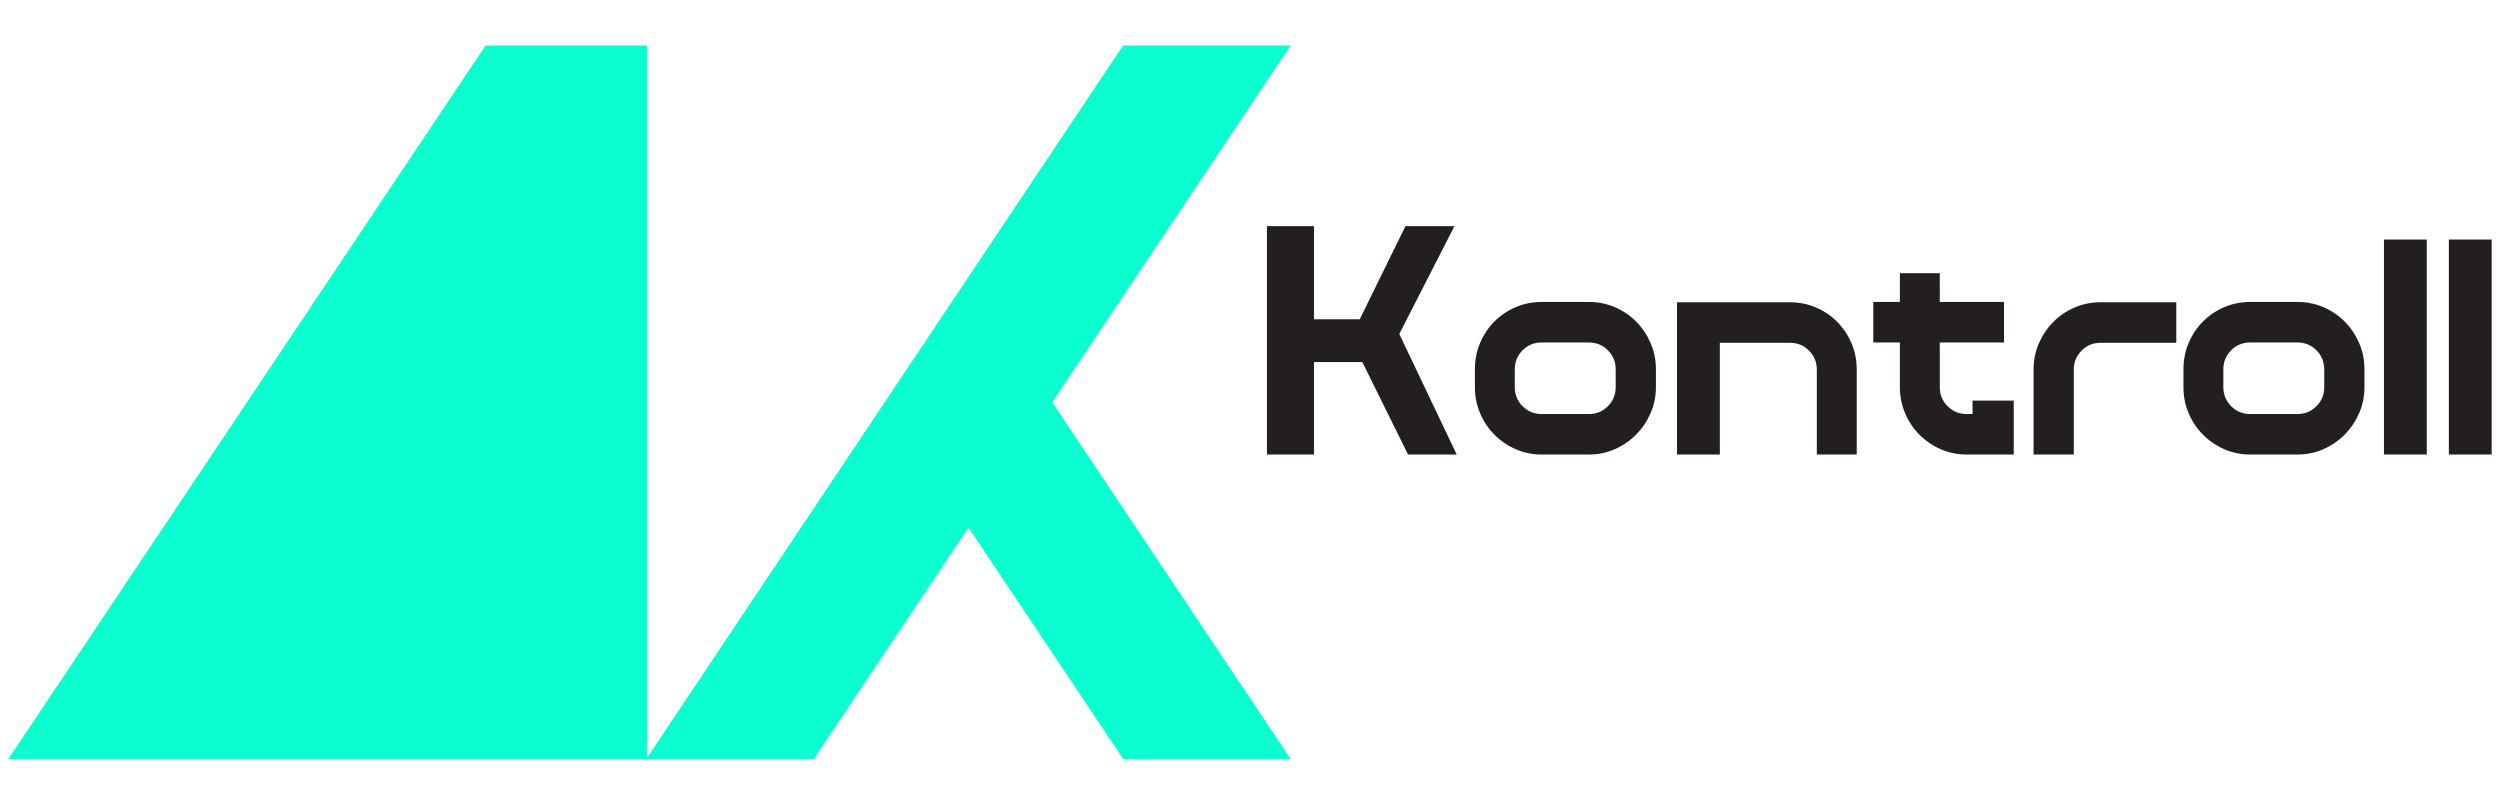
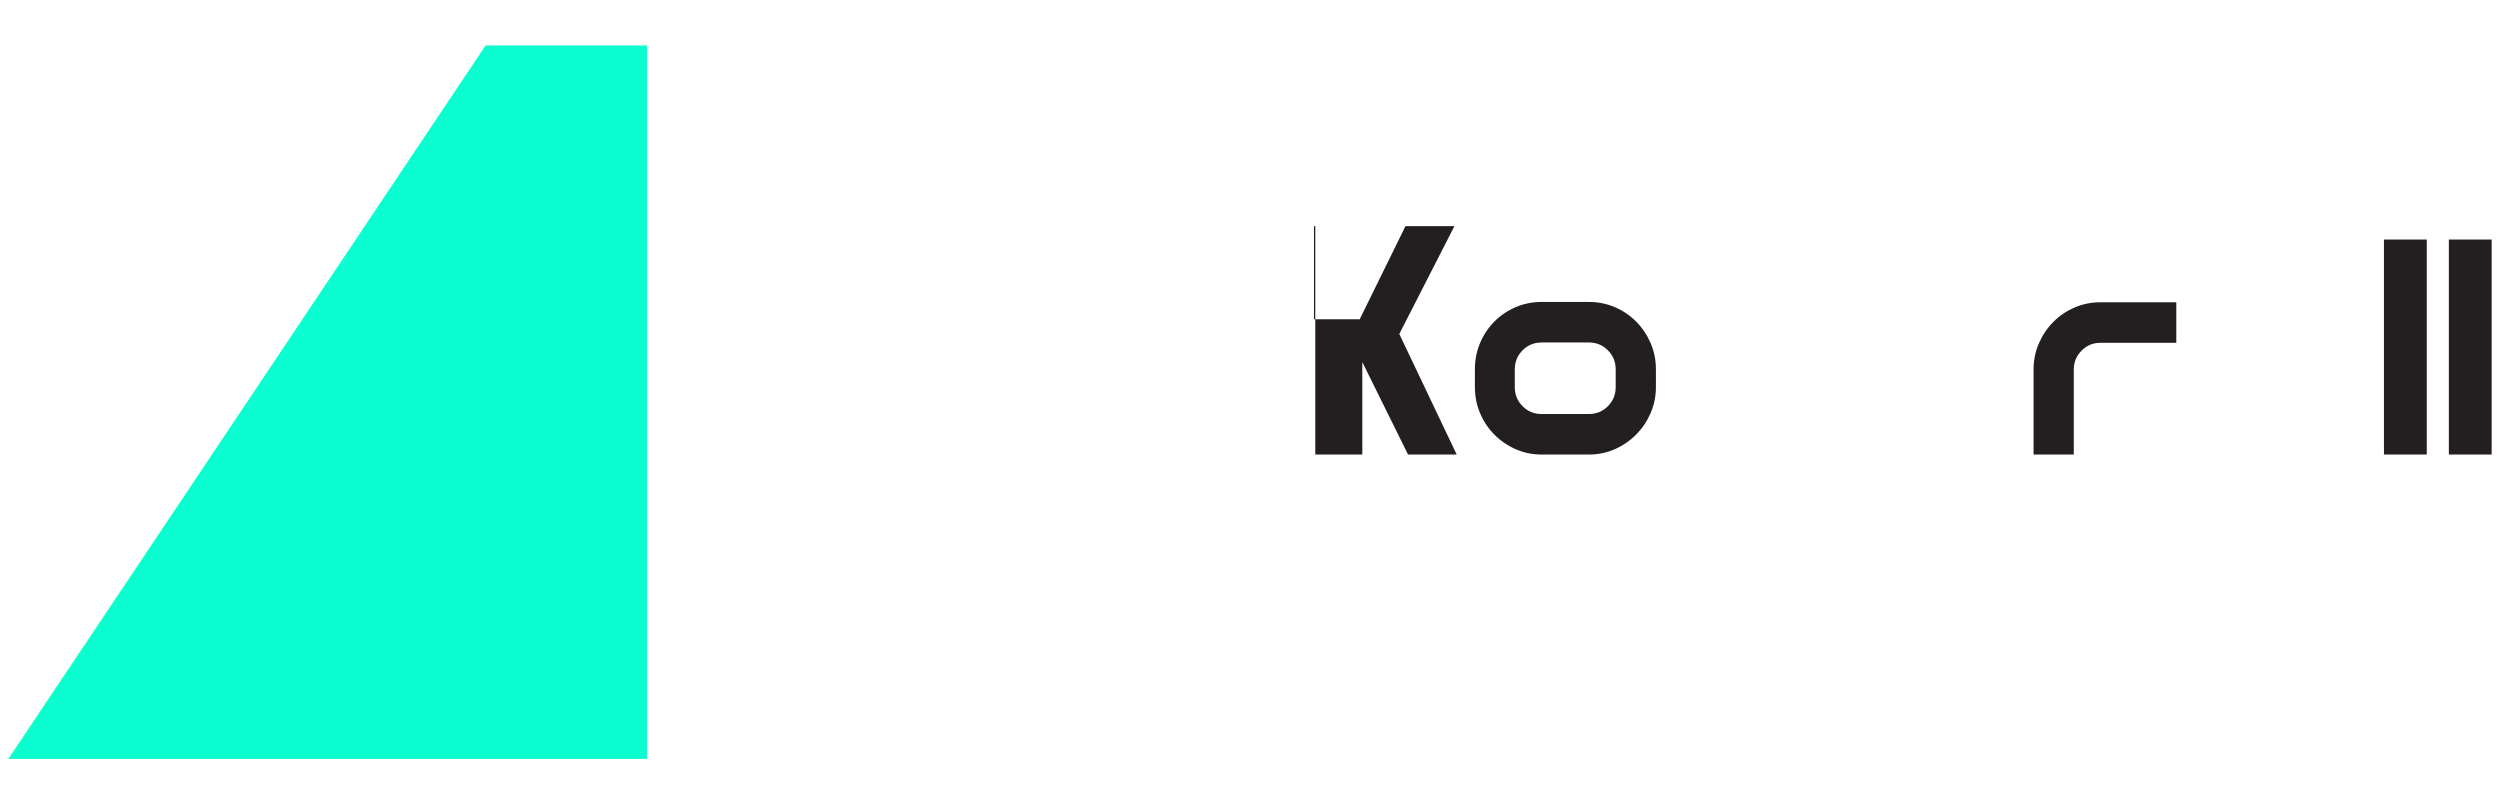
<svg xmlns="http://www.w3.org/2000/svg" xmlns:ns1="http://www.serif.com/" width="100%" height="100%" viewBox="0 0 300 97" version="1.1" xml:space="preserve" style="fill-rule:evenodd;clip-rule:evenodd;stroke-linejoin:round;stroke-miterlimit:2;">
-   <rect id="Artboard1" x="0" y="0" width="300" height="96.526" style="fill:none;" />
  <clipPath id="_clip1">
    <rect x="0" y="0" width="300" height="96.526" />
  </clipPath>
  <g clip-path="url(#_clip1)">
    <g id="content" />
    <g id="Isolation-Mode" ns1:id="Isolation Mode" />
  </g>
  <g>
    <path d="M1,91.069l76.633,0l-0,-85.613l-19.362,0l-57.271,85.613Z" style="fill:#0afecf;fill-rule:nonzero;" />
-     <path d="M154.876,5.456l-20.108,0l-18.55,27.762l-10.056,15.045l-28.606,42.806l20.107,0l18.555,-27.762l18.55,27.762l20.108,0l-28.607,-42.806l28.607,-42.807Z" style="fill:#0afecf;fill-rule:nonzero;" />
    <g>
      <clipPath id="_clip2">
        <path d="M-354.498,-677.586c-14.545,0 -26.443,11.986 -26.443,26.634l-0,806.045c-0,14.651 11.898,26.637 26.443,26.637l781.546,0c14.545,0 26.443,-11.986 26.443,-26.637l0,-806.045c0,-14.648 -11.898,-26.634 -26.443,-26.634l-781.546,0Z" clip-rule="nonzero" />
      </clipPath>
      <g clip-path="url(#_clip2)">
-         <path d="M152.033,27.137l5.644,-0l0,11.175l5.489,0l5.488,-11.175l5.878,-0l-6.617,12.94l6.89,14.469l-5.839,0l-5.489,-11.097l-5.8,0l0,11.097l-5.644,0l-0,-27.409Z" style="fill:#231f20;fill-rule:nonzero;" />
+         <path d="M152.033,27.137l5.644,-0l0,11.175l5.489,0l5.488,-11.175l5.878,-0l-6.617,12.94l6.89,14.469l-5.839,0l-5.489,-11.097l0,11.097l-5.644,0l-0,-27.409Z" style="fill:#231f20;fill-rule:nonzero;" />
      </g>
      <clipPath id="_clip3">
        <path d="M-354.498,-677.586c-14.545,0 -26.443,11.986 -26.443,26.634l-0,806.045c-0,14.651 11.898,26.637 26.443,26.637l781.546,0c14.545,0 26.443,-11.986 26.443,-26.637l0,-806.045c0,-14.648 -11.898,-26.634 -26.443,-26.634l-781.546,0Z" clip-rule="nonzero" />
      </clipPath>
      <g clip-path="url(#_clip3)">
        <path d="M185.006,36.234l5.645,0c1.116,0 2.16,0.209 3.133,0.627c0.974,0.419 1.823,0.994 2.55,1.726c0.727,0.732 1.304,1.588 1.732,2.568c0.428,0.981 0.643,2.033 0.643,3.157l-0,2.157c-0,1.097 -0.215,2.137 -0.643,3.117c-0.428,0.98 -1.005,1.836 -1.732,2.568c-0.727,0.732 -1.576,1.314 -2.55,1.745c-0.973,0.432 -2.017,0.647 -3.133,0.647l-5.645,0c-1.115,0 -2.16,-0.215 -3.133,-0.647c-0.973,-0.431 -1.823,-1.013 -2.55,-1.745c-0.726,-0.732 -1.297,-1.588 -1.713,-2.568c-0.415,-0.98 -0.622,-2.02 -0.622,-3.117l-0,-2.157c-0,-1.124 0.207,-2.176 0.622,-3.157c0.416,-0.98 0.987,-1.836 1.713,-2.568c0.727,-0.732 1.577,-1.307 2.55,-1.726c0.973,-0.418 2.018,-0.627 3.133,-0.627Zm-3.23,8.078l-0,2.157c-0,0.888 0.311,1.646 0.934,2.274c0.623,0.627 1.388,0.941 2.296,0.941l5.645,-0c0.908,-0 1.674,-0.314 2.296,-0.941c0.623,-0.628 0.935,-1.386 0.935,-2.274l-0,-2.157c-0,-0.889 -0.312,-1.647 -0.935,-2.275c-0.622,-0.627 -1.388,-0.941 -2.296,-0.941l-5.645,0c-0.908,0 -1.673,0.314 -2.296,0.941c-0.623,0.628 -0.934,1.386 -0.934,2.275Z" style="fill:#231f20;fill-rule:nonzero;" />
      </g>
      <clipPath id="_clip4">
        <path d="M-354.498,-677.586c-14.545,0 -26.443,11.986 -26.443,26.634l-0,806.045c-0,14.651 11.898,26.637 26.443,26.637l781.546,0c14.545,0 26.443,-11.986 26.443,-26.637l0,-806.045c0,-14.648 -11.898,-26.634 -26.443,-26.634l-781.546,0Z" clip-rule="nonzero" />
      </clipPath>
      <g clip-path="url(#_clip4)">
-         <path d="M214.788,36.273c1.116,0 2.16,0.209 3.134,0.628c0.973,0.418 1.823,0.993 2.549,1.725c0.727,0.732 1.298,1.588 1.713,2.568c0.415,0.981 0.623,2.033 0.623,3.157l-0,10.195l-4.788,0l-0,-10.195c-0,-0.889 -0.312,-1.647 -0.934,-2.274c-0.623,-0.628 -1.389,-0.941 -2.297,-0.941l-8.408,-0l-0,13.41l-5.138,0l-0,-18.273l13.546,0Z" style="fill:#231f20;fill-rule:nonzero;" />
-       </g>
+         </g>
      <clipPath id="_clip5">
        <path d="M-354.498,-677.586c-14.545,0 -26.443,11.986 -26.443,26.634l-0,806.045c-0,14.651 11.898,26.637 26.443,26.637l781.546,0c14.545,0 26.443,-11.986 26.443,-26.637l0,-806.045c0,-14.648 -11.898,-26.634 -26.443,-26.634l-781.546,0Z" clip-rule="nonzero" />
      </clipPath>
      <g clip-path="url(#_clip5)">
-         <path d="M227.987,36.234l-0,-3.451l4.788,0l-0,3.451l7.707,0l0,4.862l-7.707,0l-0,5.373c-0,0.888 0.311,1.646 0.934,2.274c0.623,0.627 1.388,0.941 2.297,0.941l0.7,-0l0,-1.608l4.944,0l0,6.47l-5.644,0c-1.116,0 -2.161,-0.215 -3.134,-0.647c-0.973,-0.431 -1.823,-1.013 -2.55,-1.745c-0.726,-0.732 -1.297,-1.588 -1.712,-2.568c-0.416,-0.98 -0.623,-2.02 -0.623,-3.117l-0,-5.373l-3.192,0l-0,-4.862l3.192,0Z" style="fill:#231f20;fill-rule:nonzero;" />
-       </g>
+         </g>
      <clipPath id="_clip6">
        <path d="M-354.498,-677.586c-14.545,0 -26.443,11.986 -26.443,26.634l-0,806.045c-0,14.651 11.898,26.637 26.443,26.637l781.546,0c14.545,0 26.443,-11.986 26.443,-26.637l0,-806.045c0,-14.648 -11.898,-26.634 -26.443,-26.634l-781.546,0Z" clip-rule="nonzero" />
      </clipPath>
      <g clip-path="url(#_clip6)">
        <path d="M252.046,36.273l9.109,0l0,4.863l-9.109,-0c-0.882,-0 -1.635,0.313 -2.257,0.941c-0.623,0.627 -0.935,1.385 -0.935,2.274l0,10.195l-4.827,0l0,-10.195c0,-1.124 0.214,-2.176 0.643,-3.157c0.428,-0.98 1.005,-1.836 1.732,-2.568c0.727,-0.732 1.576,-1.307 2.55,-1.725c0.973,-0.419 2.004,-0.628 3.094,-0.628Z" style="fill:#231f20;fill-rule:nonzero;" />
      </g>
      <clipPath id="_clip7">
-         <path d="M-354.498,-677.586c-14.545,0 -26.443,11.986 -26.443,26.634l-0,806.045c-0,14.651 11.898,26.637 26.443,26.637l781.546,0c14.545,0 26.443,-11.986 26.443,-26.637l0,-806.045c0,-14.648 -11.898,-26.634 -26.443,-26.634l-781.546,0Z" clip-rule="nonzero" />
-       </clipPath>
+         </clipPath>
      <g clip-path="url(#_clip7)">
        <path d="M270.033,36.234l5.644,0c1.116,0 2.161,0.209 3.134,0.627c0.973,0.419 1.823,0.994 2.55,1.726c0.726,0.732 1.304,1.588 1.732,2.568c0.428,0.981 0.642,2.033 0.642,3.157l0,2.157c0,1.097 -0.214,2.137 -0.642,3.117c-0.428,0.98 -1.006,1.836 -1.732,2.568c-0.727,0.732 -1.577,1.314 -2.55,1.745c-0.973,0.432 -2.018,0.647 -3.134,0.647l-5.644,0c-1.116,0 -2.16,-0.215 -3.133,-0.647c-0.974,-0.431 -1.824,-1.013 -2.55,-1.745c-0.727,-0.732 -1.298,-1.588 -1.713,-2.568c-0.415,-0.98 -0.623,-2.02 -0.623,-3.117l0,-2.157c0,-1.124 0.208,-2.176 0.623,-3.157c0.415,-0.98 0.986,-1.836 1.713,-2.568c0.726,-0.732 1.576,-1.307 2.55,-1.726c0.973,-0.418 2.017,-0.627 3.133,-0.627Zm-3.231,8.078l0,2.157c0,0.888 0.312,1.646 0.934,2.274c0.623,0.627 1.389,0.941 2.297,0.941l5.644,-0c0.909,-0 1.674,-0.314 2.297,-0.941c0.623,-0.628 0.934,-1.386 0.934,-2.274l0,-2.157c0,-0.889 -0.311,-1.647 -0.934,-2.275c-0.623,-0.627 -1.388,-0.941 -2.297,-0.941l-5.644,0c-0.908,0 -1.674,0.314 -2.297,0.941c-0.622,0.628 -0.934,1.386 -0.934,2.275Z" style="fill:#231f20;fill-rule:nonzero;" />
      </g>
      <clipPath id="_clip8">
        <path d="M-354.498,-677.586c-14.545,0 -26.443,11.986 -26.443,26.634l-0,806.045c-0,14.651 11.898,26.637 26.443,26.637l781.546,0c14.545,0 26.443,-11.986 26.443,-26.637l0,-806.045c0,-14.648 -11.898,-26.634 -26.443,-26.634l-781.546,0Z" clip-rule="nonzero" />
      </clipPath>
      <g clip-path="url(#_clip8)">
        <rect x="286.074" y="28.744" width="5.138" height="25.802" style="fill:#231f20;fill-rule:nonzero;" />
      </g>
      <clipPath id="_clip9">
        <path d="M-354.498,-677.586c-14.545,0 -26.443,11.986 -26.443,26.634l-0,806.045c-0,14.651 11.898,26.637 26.443,26.637l781.546,0c14.545,0 26.443,-11.986 26.443,-26.637l0,-806.045c0,-14.648 -11.898,-26.634 -26.443,-26.634l-781.546,0Z" clip-rule="nonzero" />
      </clipPath>
      <g clip-path="url(#_clip9)">
        <rect x="293.862" y="28.744" width="5.138" height="25.802" style="fill:#231f20;fill-rule:nonzero;" />
      </g>
    </g>
  </g>
</svg>